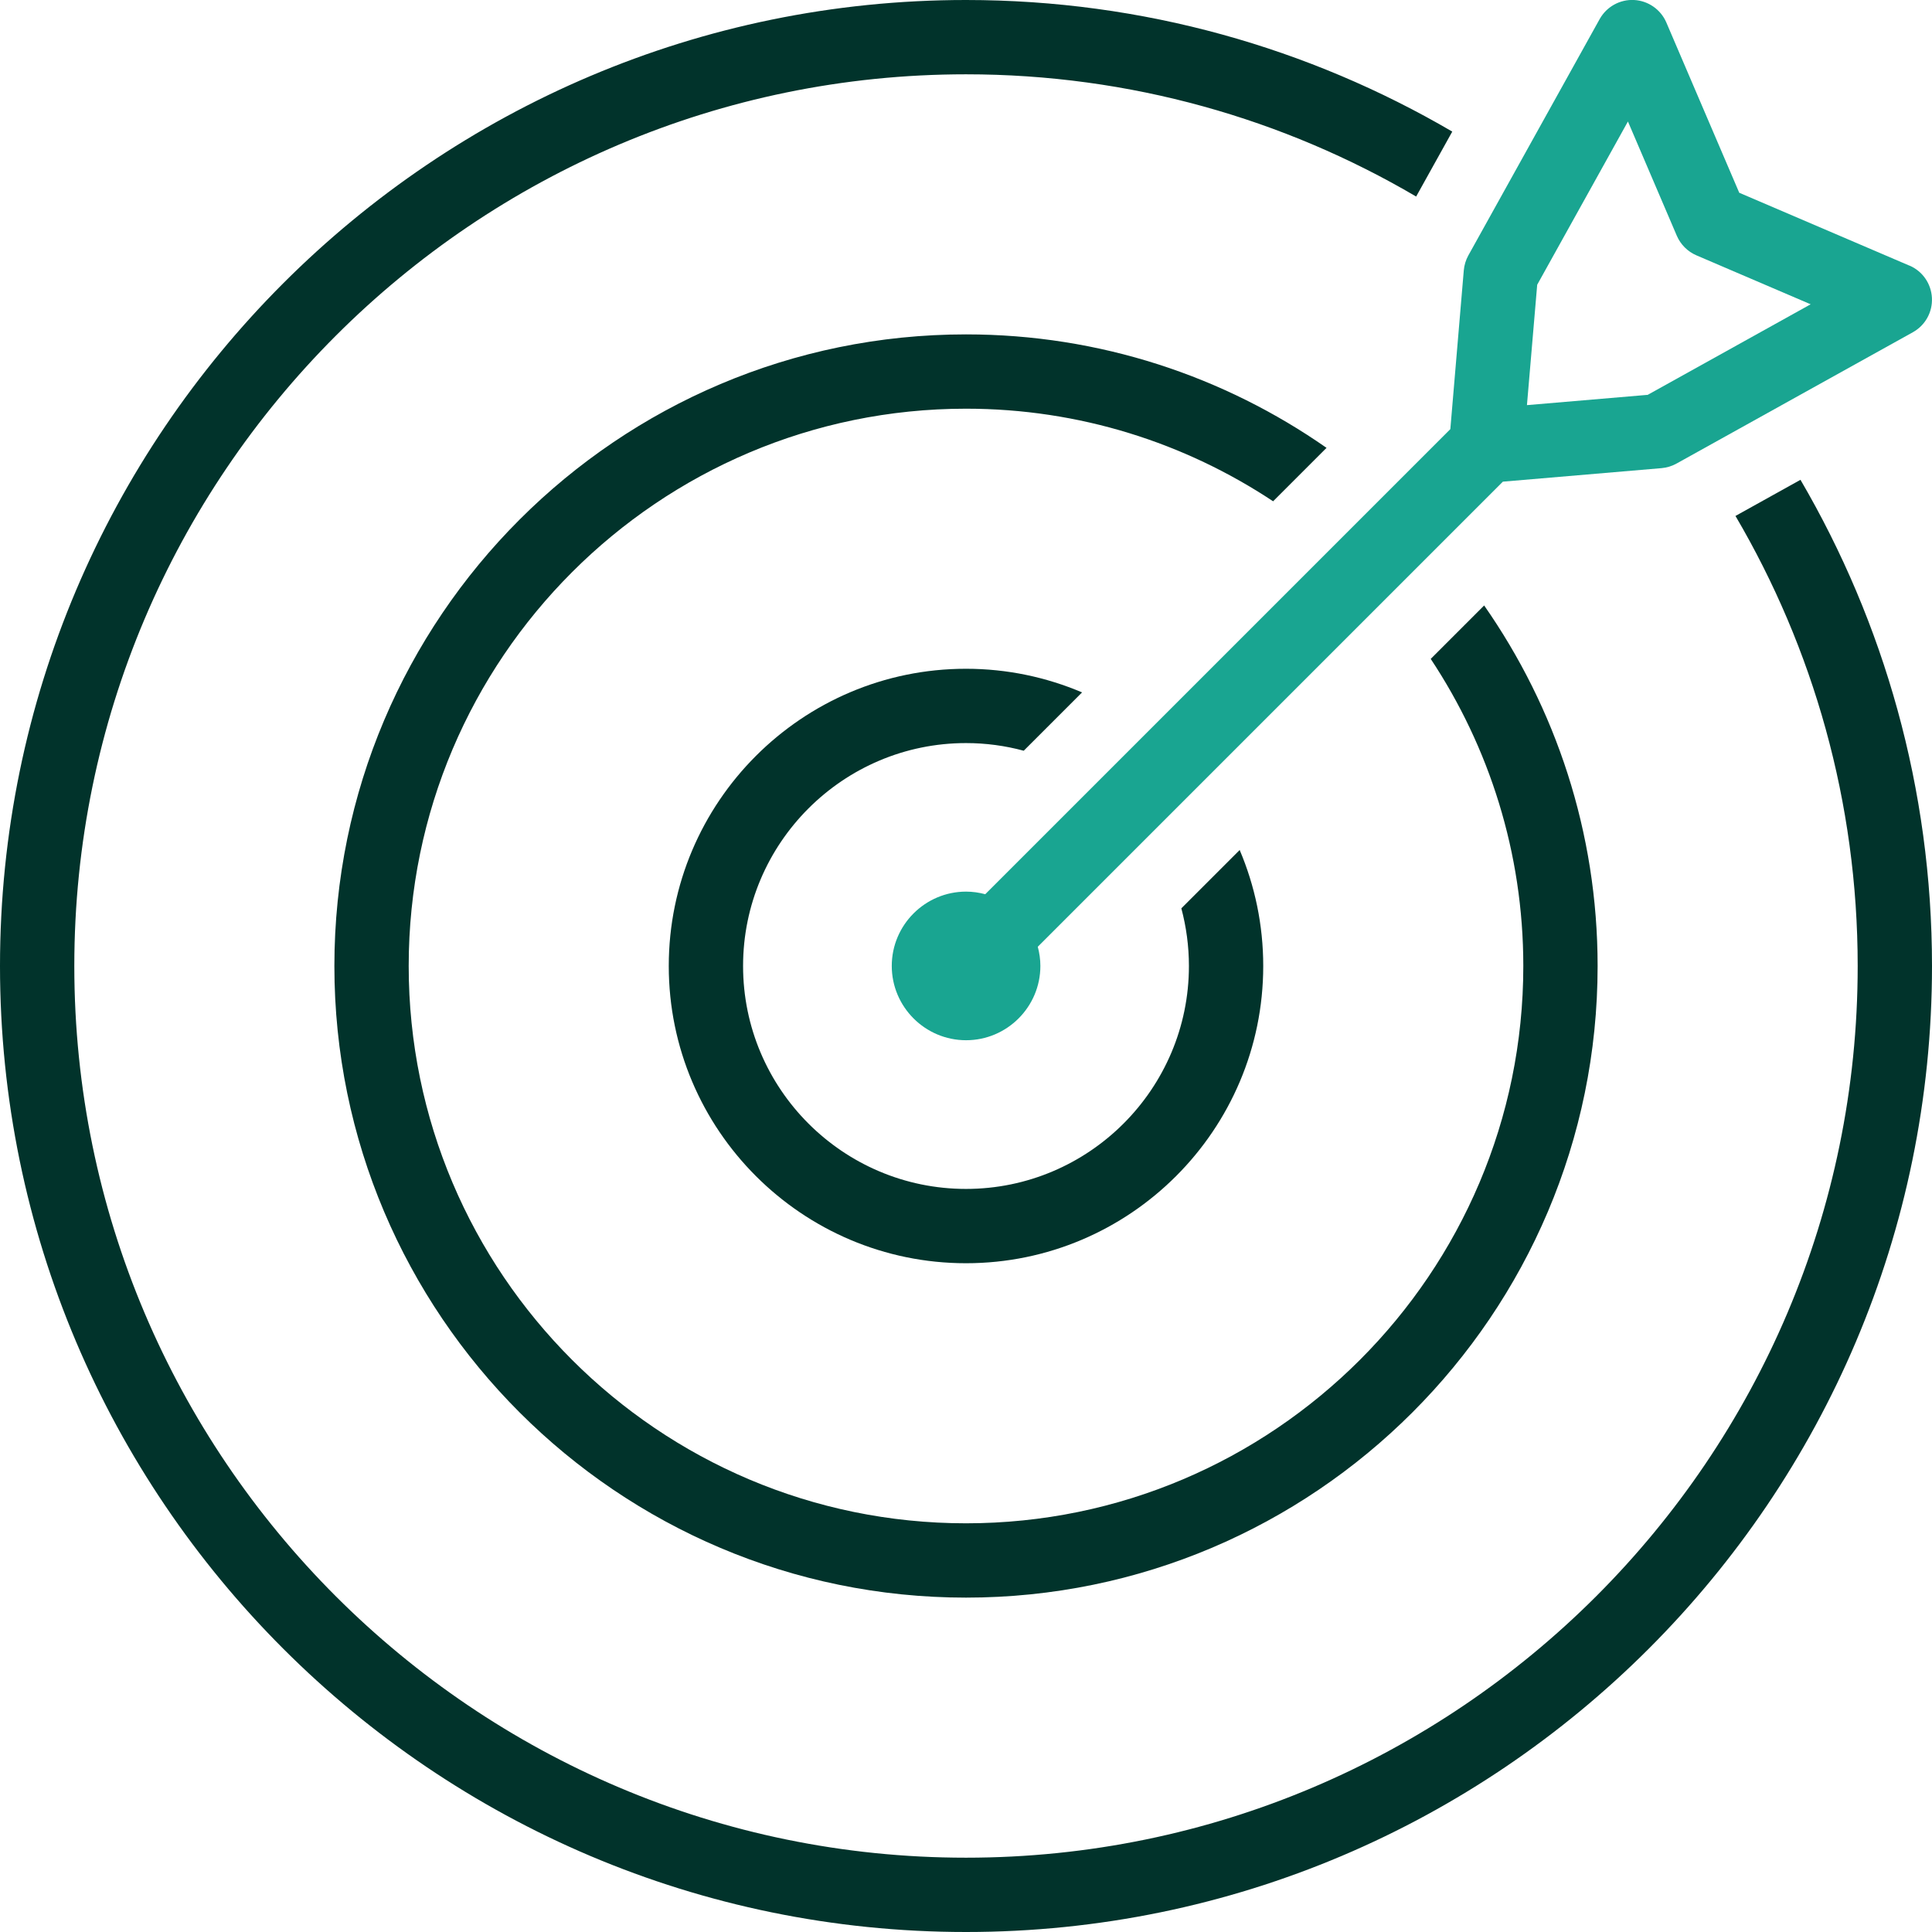
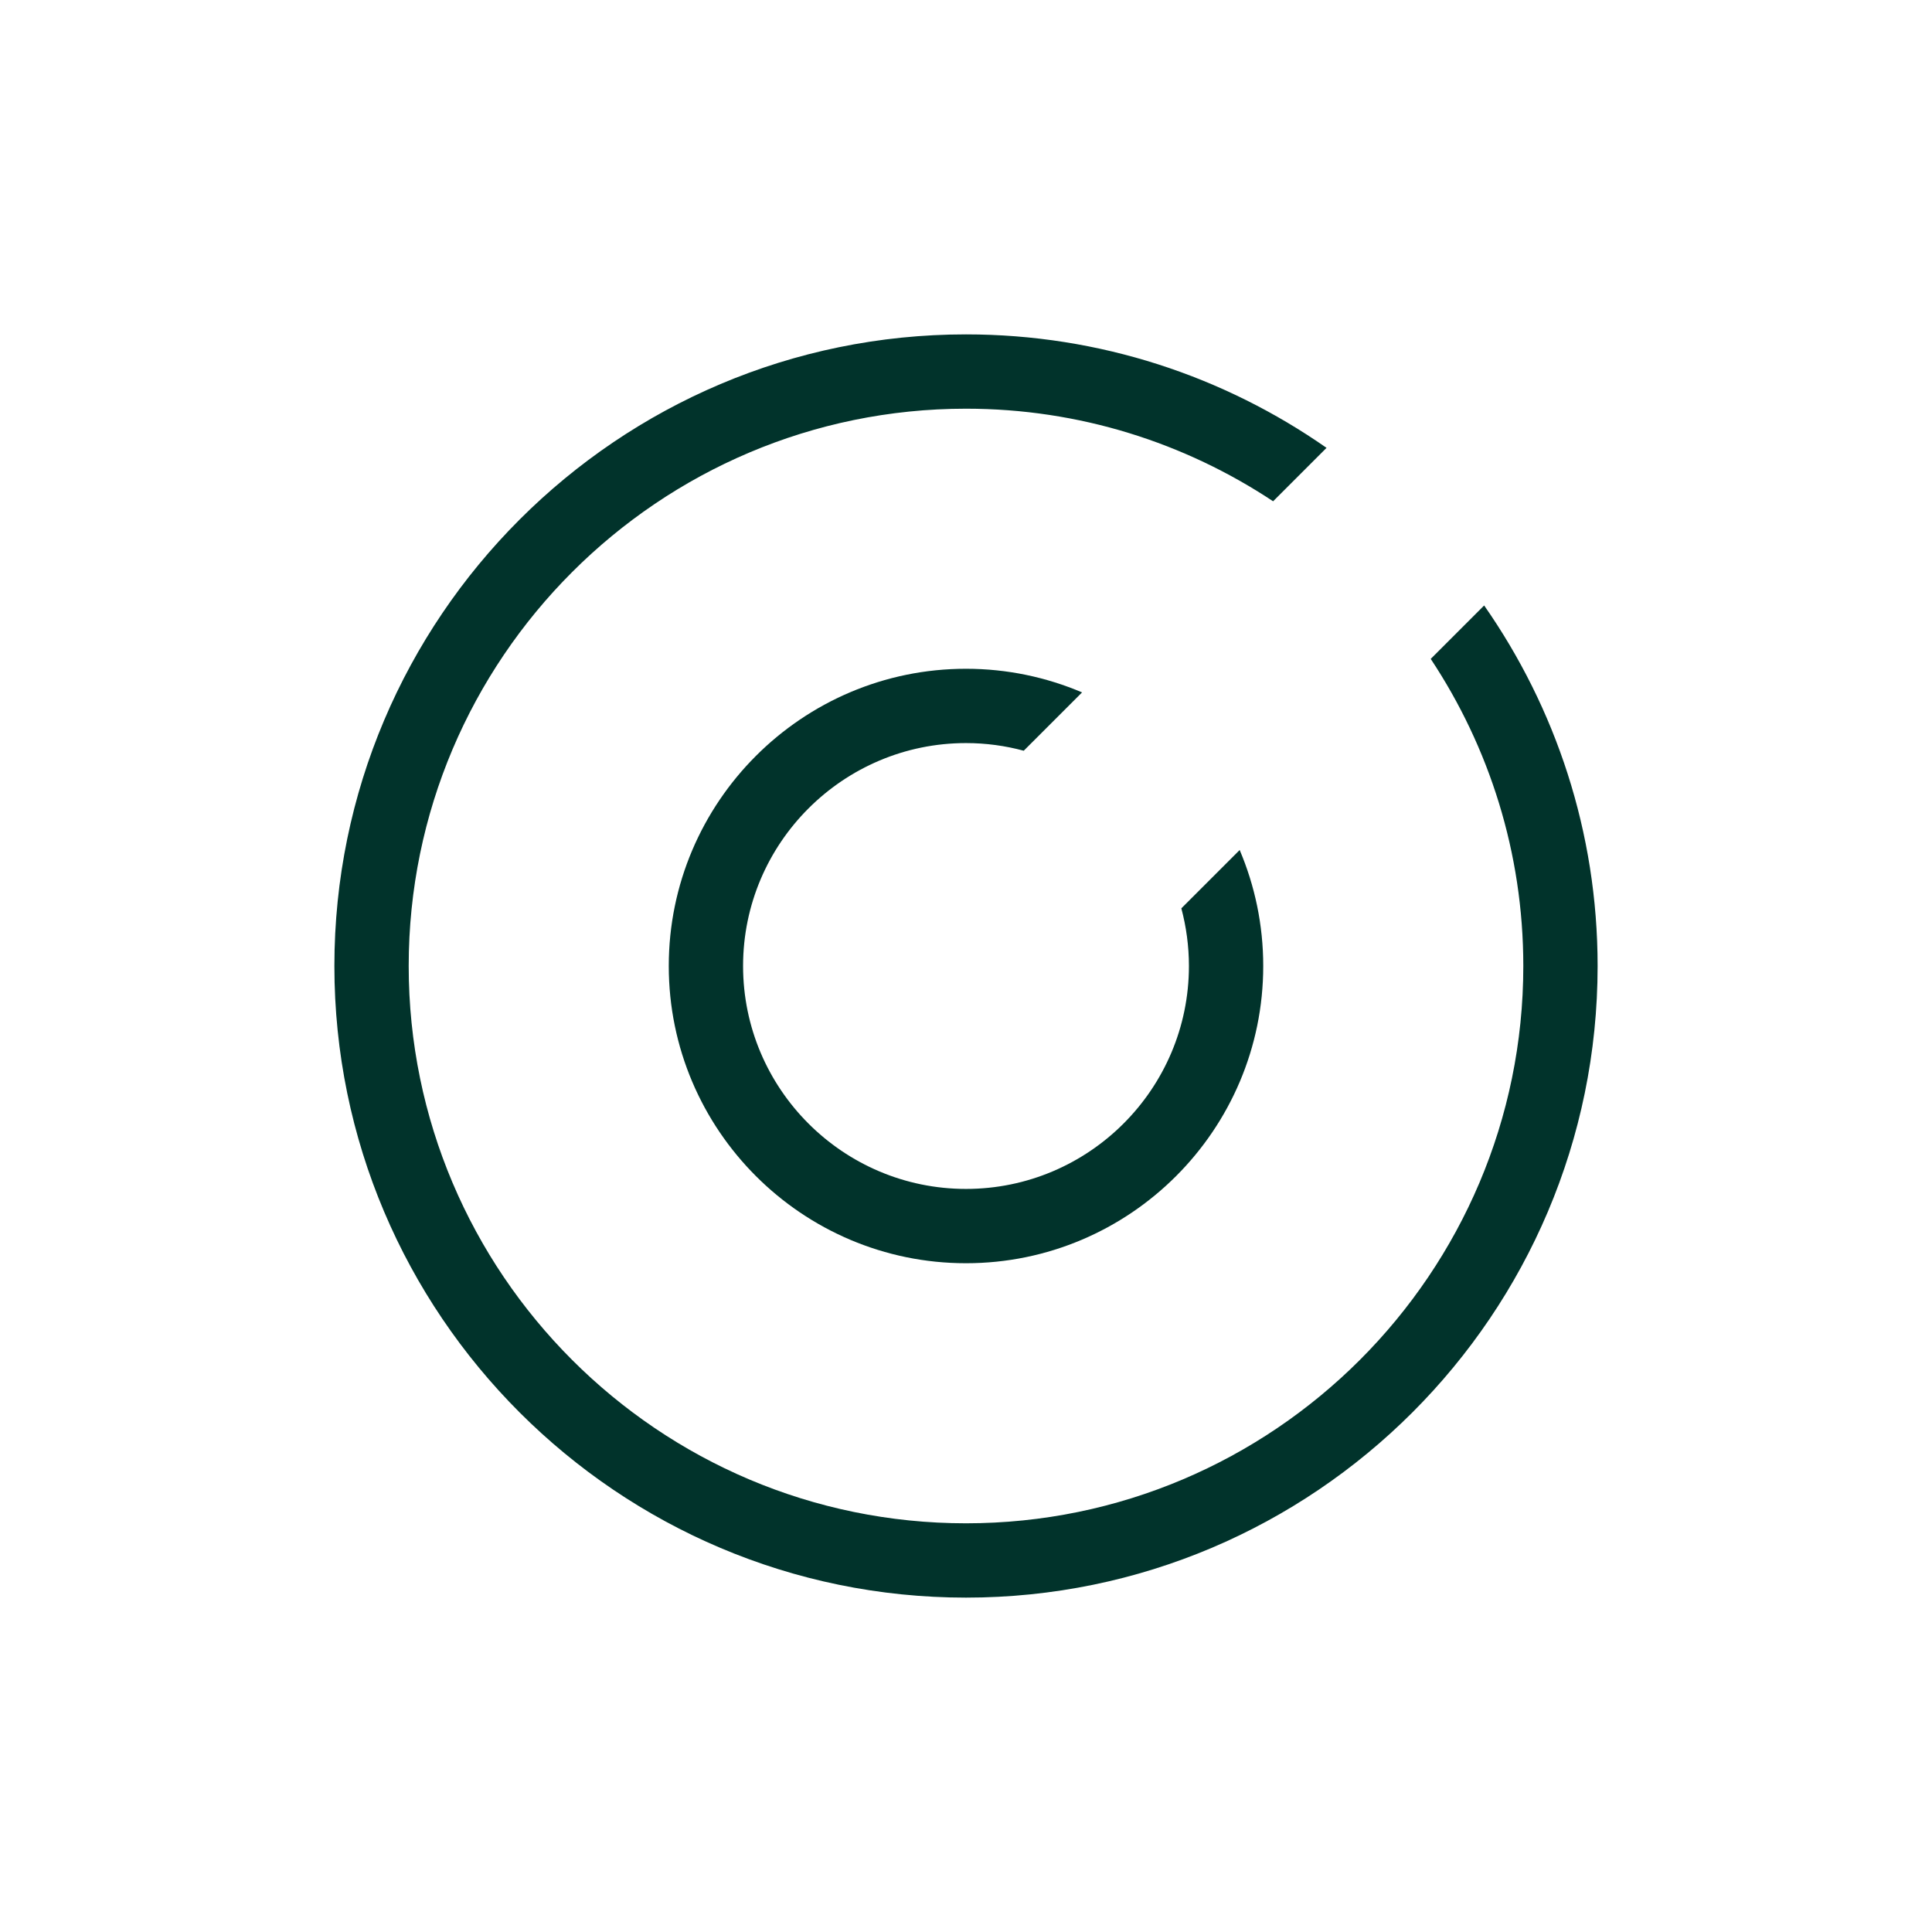
<svg xmlns="http://www.w3.org/2000/svg" id="target" viewBox="0 0 260 260">
  <defs>
    <style>
      .cls-1 {
        fill: #01332b;
      }

      .cls-1, .cls-2 {
        stroke-width: 0px;
      }

      .cls-2 {
        fill: #19a591;
      }
    </style>
  </defs>
-   <path class="cls-1" d="M233.55,69.43c10.45,17.79,16.45,38.49,16.45,60.57,0,66.17-53.83,120-120,120S10,196.17,10,130,63.83,10,130,10c22.08,0,42.78,6,60.58,16.45l4.86-8.74C176.2,6.46,153.84,0,130,0,58.32,0,0,58.32,0,130s58.32,130,130,130,130-58.32,130-130c0-23.84-6.46-46.2-17.7-65.43l-8.74,4.86h0Z" />
-   <path class="cls-2" d="M256.97,35.75l-22.91-9.81-9.81-22.91c-.75-1.75-2.44-2.93-4.34-3.03-1.9-.1-3.7.9-4.63,2.56l-17.68,31.82c-.34.62-.55,1.3-.61,2.01l-1.81,21.36-62.59,62.59c-.82-.22-1.69-.35-2.58-.35-5.51,0-10,4.49-10,10s4.49,10,10,10,10-4.49,10-10c0-.89-.13-1.76-.35-2.58l62.59-62.59,21.36-1.82c.7-.06,1.39-.27,2-.61l31.82-17.68c1.67-.93,2.66-2.72,2.56-4.63-.1-1.91-1.27-3.59-3.02-4.34ZM221.69,53.14l-16.2,1.38,1.38-16.2,12.21-21.97,6.58,15.38c.51,1.18,1.45,2.12,2.63,2.63l15.38,6.59-21.97,12.21Z" />
  <path class="cls-1" d="M192.54,88.67c7.86,11.86,12.46,26.06,12.46,41.33,0,41.36-33.64,75-75,75s-75-33.64-75-75,33.65-75,75-75c15.27,0,29.47,4.6,41.33,12.46l7.19-7.19c-13.77-9.61-30.49-15.27-48.52-15.27-46.87,0-85,38.13-85,85s38.13,85,85,85,85-38.13,85-85c0-18.03-5.66-34.75-15.27-48.52l-7.19,7.19Z" />
  <path class="cls-1" d="M158.98,122.24c.66,2.48,1.02,5.08,1.02,7.76,0,16.54-13.46,30-30,30s-30-13.46-30-30,13.46-30,30-30c2.69,0,5.29.36,7.77,1.03l7.85-7.85c-4.8-2.04-10.08-3.18-15.62-3.18-22.06,0-40,17.94-40,40s17.94,40,40,40,40-17.94,40-40c0-5.53-1.13-10.81-3.17-15.61l-7.85,7.85h0Z" />
</svg>